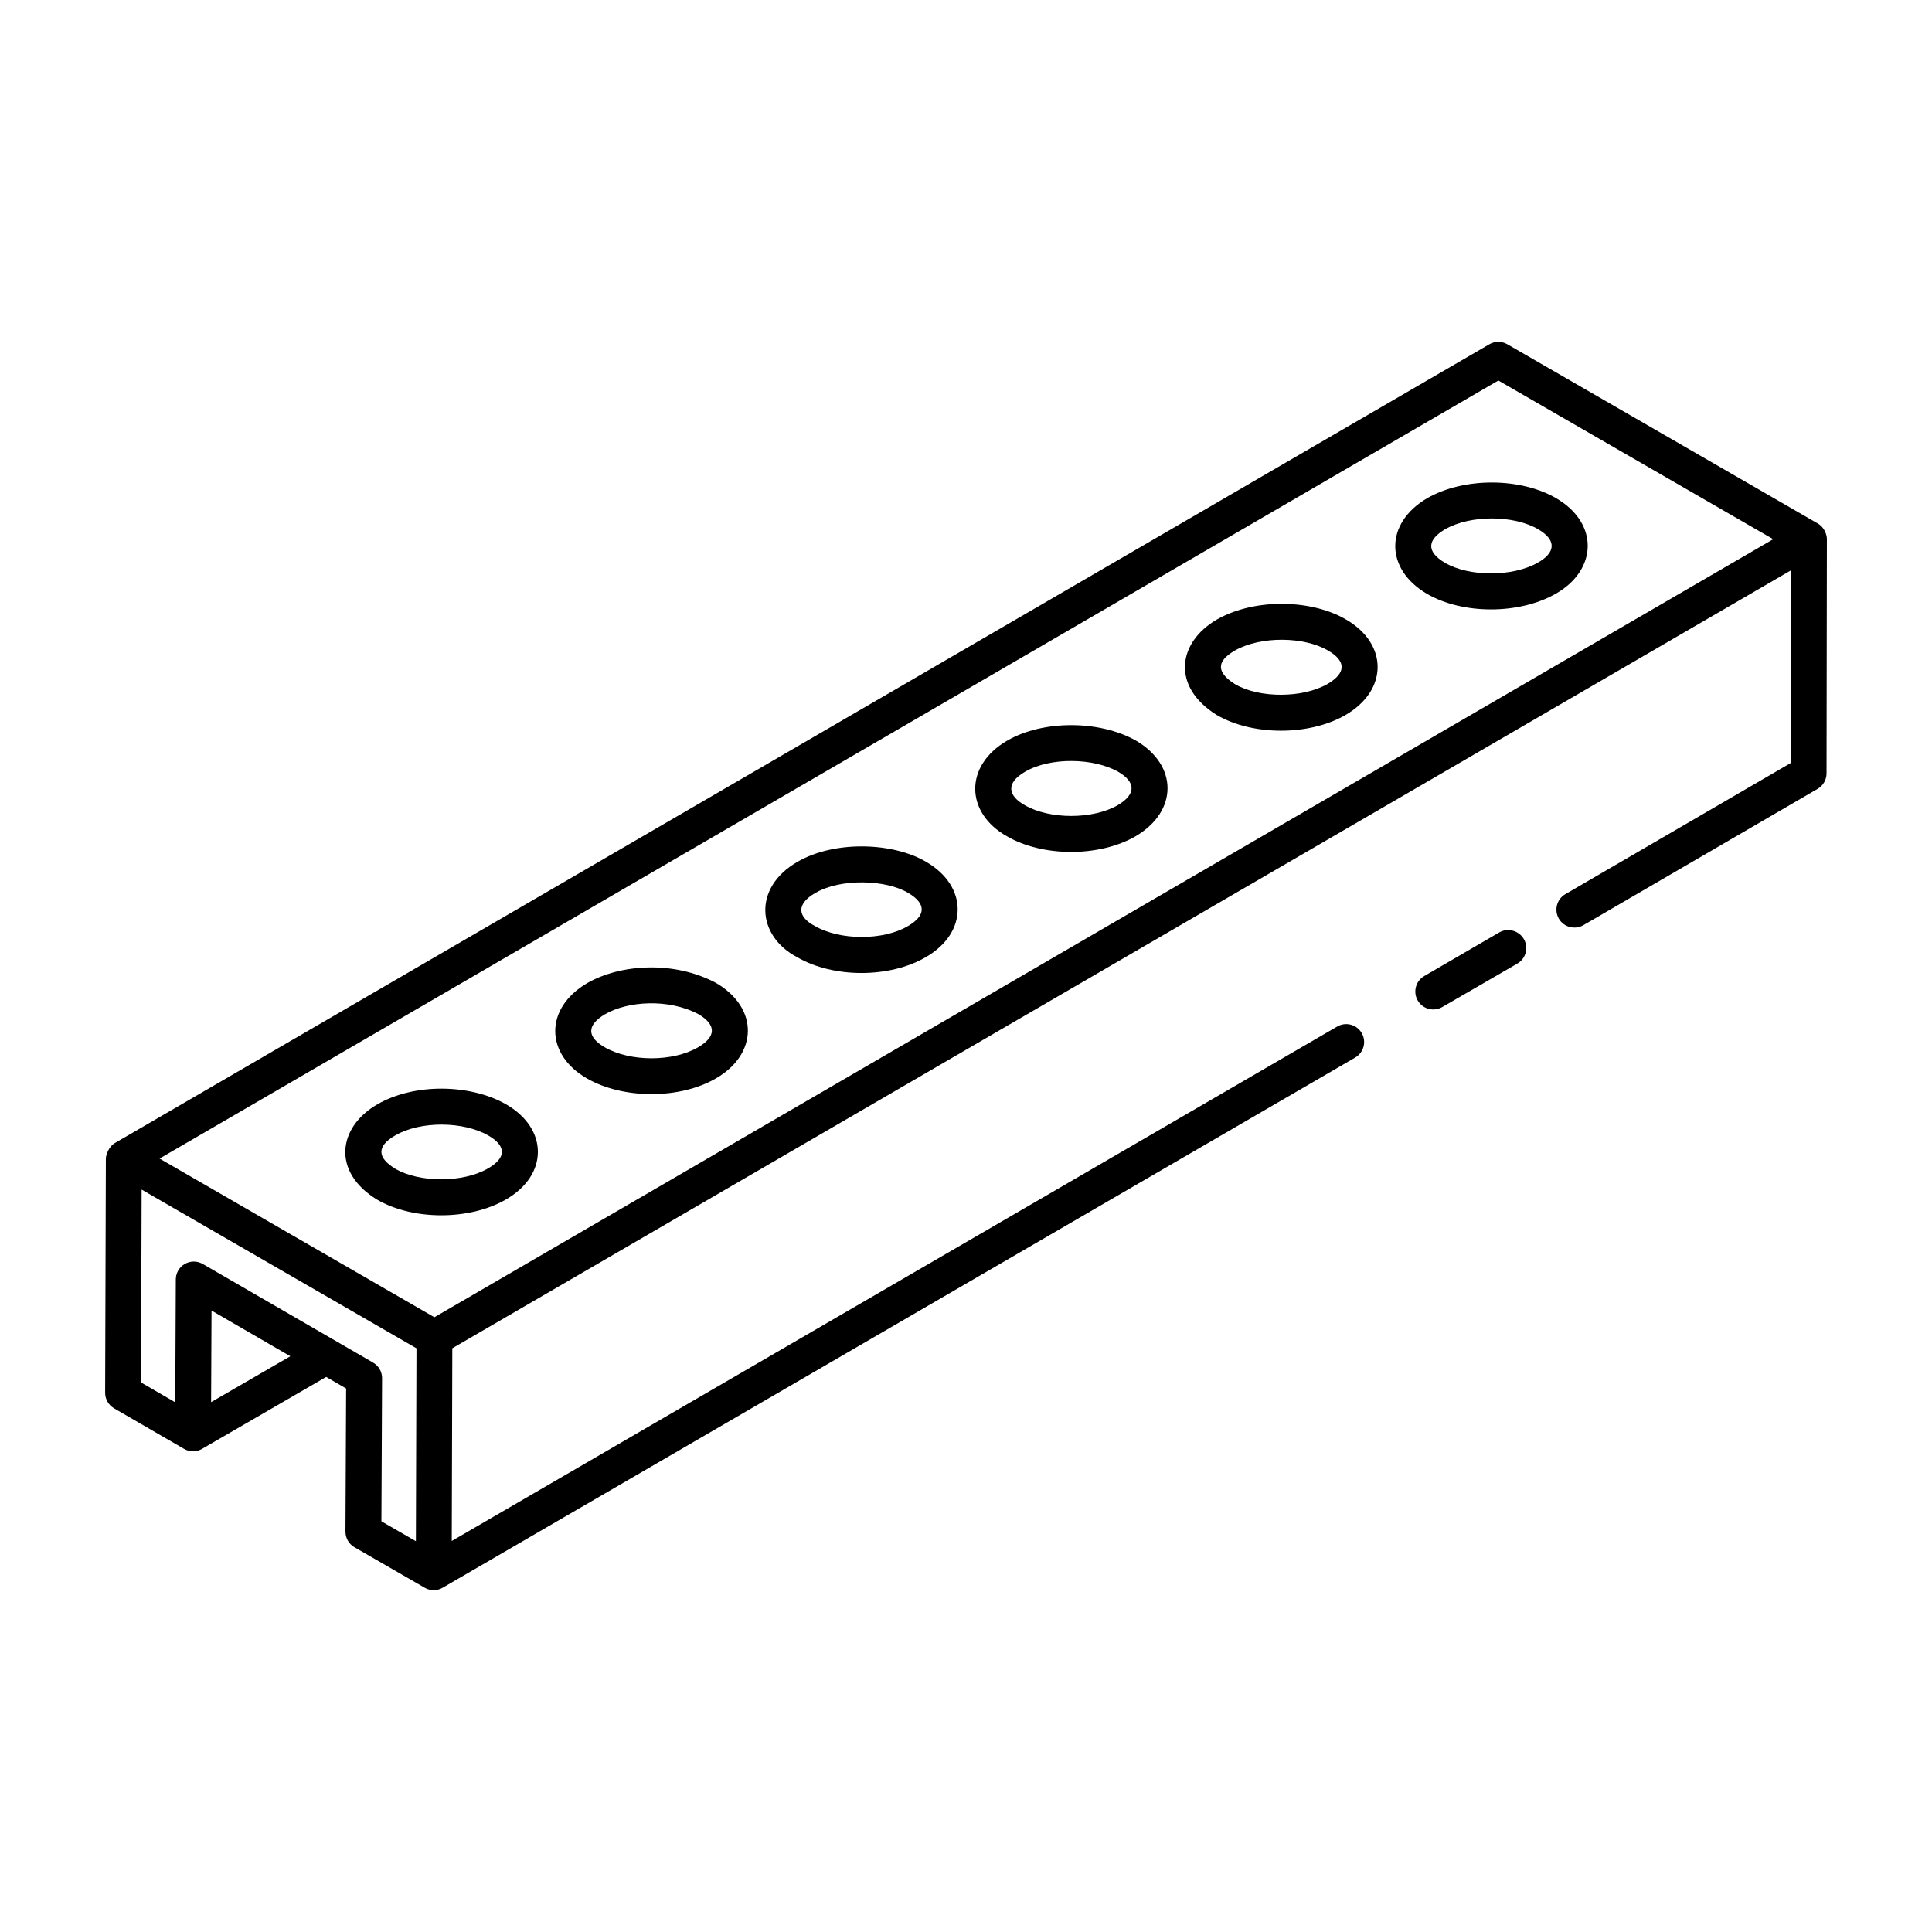
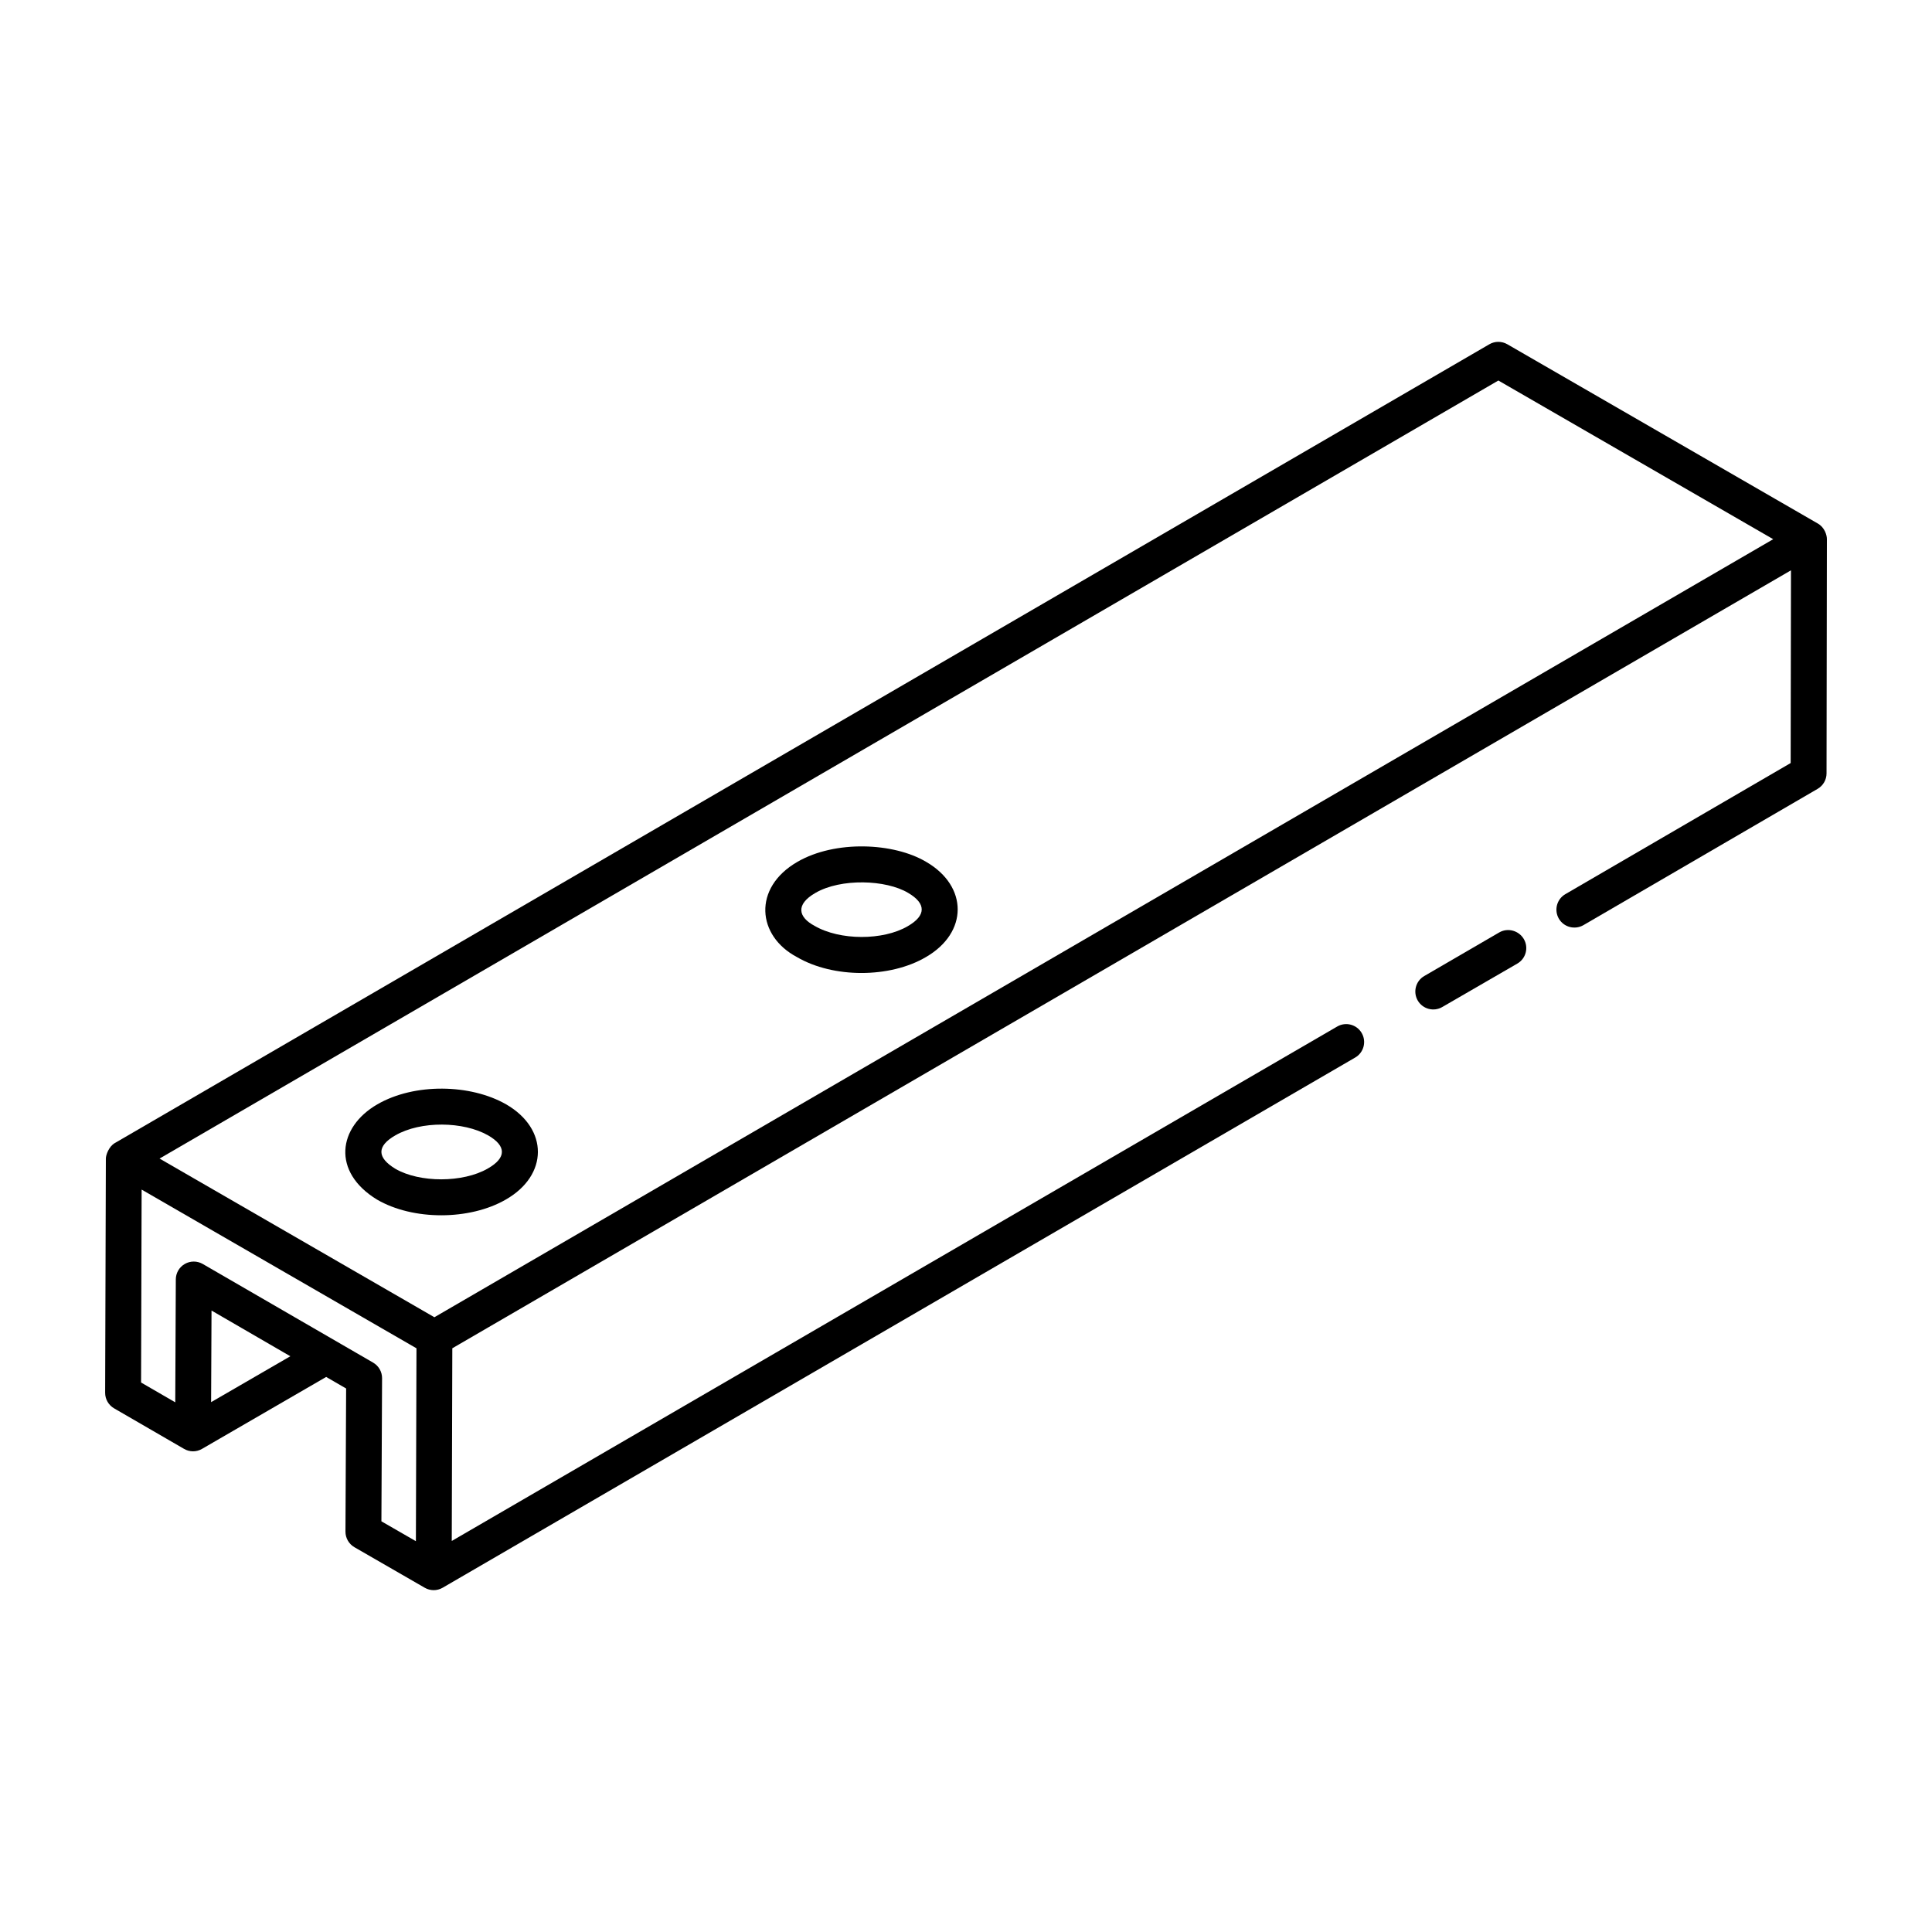
<svg xmlns="http://www.w3.org/2000/svg" fill="#000000" width="800px" height="800px" version="1.1" viewBox="144 144 512 512">
  <g>
    <path d="m526.22 410.87c3.121-1.805 21.066-12.191 19.883-11.508 2.273-1.312 3.055-4.219 1.734-6.492-1.285-2.219-4.219-3.113-6.543-1.754l-19.848 11.539c-2.273 1.316-3.043 4.227-1.727 6.5 1.312 2.246 4.211 3.043 6.5 1.715z" />
    <path d="m197.52 527.98c0.004 0 0.004-0.004 0.004-0.004 1.59-0.922 35.055-20.309 32.918-19.07l5.285 3.059-0.176 37.922c-0.008 1.707 0.902 3.285 2.375 4.141l18.633 10.742c1.469 0.848 3.269 0.852 4.742 0 285.56-165.91 175.11-101.74 241.84-140.51 2.273-1.316 3.043-4.223 1.727-6.492-1.328-2.289-4.25-3.039-6.5-1.723l-234.65 136.33c0.004-1.234 0.16-54.199 0.148-51.066l354.76-206.17-0.082 51.074-59.707 34.746c-2.273 1.316-3.043 4.227-1.727 6.5 1.328 2.277 4.25 3.016 6.508 1.719l62.066-36.121c1.465-0.848 2.367-2.41 2.367-4.098 0.016-10.832 0.094-63.785 0.094-62.09 0-1.102-0.613-3.09-2.375-4.113l-82.32-47.527c-1.477-0.848-3.305-0.848-4.762 0.008l-364.25 211.68c-0.004 0.004-0.008 0-0.012 0.004-1.574 0.906-2.371 3.144-2.375 4.102l-0.188 62.074c-0.008 1.699 0.902 3.273 2.367 4.125l18.539 10.742c1.473 0.859 3.273 0.867 4.75 0.012zm23.422-24.559-20.996 12.164 0.109-24.277zm320.14-258.58 72.836 42.051-354.8 206.19c-3.019-1.742-77.27-44.609-72.836-42.051zm-350.49 238.21-0.148 32.578-9.059-5.25 0.148-51.125c0.949 0.551 77.719 44.879 72.836 42.059-0.004 1-0.16 54.418-0.152 51.117l-9.141-5.266 0.176-37.926c0.008-1.707-0.902-3.289-2.387-4.141l-45.133-26.133c-1.477-0.844-3.277-0.855-4.754-0.008-1.469 0.836-2.379 2.402-2.387 4.094z" />
    <path d="m243.89 461.89c9.574 5.59 24.57 5.531 34.125 0.023 11.348-6.473 11.371-18.77 0.102-25.258-9.426-5.402-24.293-5.68-34.113 0.004-10.477 6.047-12.105 17.891-0.113 25.23zm4.863-16.996c6.75-3.906 18.082-3.738 24.617 0 4.879 2.812 4.848 5.961-0.074 8.762 0 0.004-0.008 0.008-0.02 0.016-6.602 3.812-18.094 3.801-24.508 0.066-4.852-2.945-4.992-5.977-0.016-8.844z" />
-     <path d="m299.52 429.78c9.645 5.555 24.664 5.562 34.227-0.008 11.047-6.367 11.496-18.59-0.047-25.32-11.098-5.891-25.281-4.992-34.133 0.105-11.398 6.734-11.047 18.91-0.047 25.223zm4.844-17.016c5.988-3.453 16.719-4.219 24.703-0.016 4.82 2.824 4.769 5.992-0.074 8.797-0.008 0-0.02 0.004-0.02 0.008-6.656 3.871-17.961 3.875-24.711-0.016-4.59-2.633-4.988-5.773 0.102-8.773z" />
    <path d="m355.21 397.64c9.621 5.629 24.637 5.598 34.16 0 11.227-6.481 11.195-18.742 0.148-25.195-8.648-5.184-24.211-5.832-34.199-0.043-11.918 6.891-10.711 19.641-0.109 25.238zm4.875-17.004c6.777-3.938 18.73-3.516 24.59-0.008 4.832 2.832 4.762 6.008-0.074 8.797-0.008 0.004-0.02 0.016-0.027 0.02-6.535 3.832-18.008 3.828-24.73-0.098-4.277-2.289-5.102-5.629 0.242-8.711z" />
-     <path d="m410.81 365.6c9.453 5.527 24.477 5.594 34.145 0.016 0.008-0.004 0.02-0.016 0.027-0.02 11.199-6.578 11.27-18.789 0.02-25.352-9.68-5.422-24.613-5.457-34.086 0.031-11.527 6.691-11.027 19.199-0.105 25.324zm4.875-17.098c6.758-3.918 18.121-3.637 24.602-0.004 4.856 2.824 4.75 6.039-0.094 8.895-6.602 3.797-18.094 3.805-24.656-0.039-4.227-2.363-5.246-5.738 0.148-8.852z" />
-     <path d="m466.43 333.47c9.523 5.559 24.516 5.562 34.145 0.016 0 0 0.008-0.004 0.008-0.008 11.387-6.609 11.246-18.891 0.121-25.309-8.918-5.266-24.004-5.777-34.172-0.02-10.48 6.074-12.156 17.809-0.102 25.32zm4.824-17.074c6.988-3.945 18.465-3.66 24.656-0.02 4.926 2.84 4.816 6.019-0.102 8.883-6.602 3.797-18.074 3.801-24.469 0.078-4.766-2.996-5.293-5.926-0.086-8.941z" />
-     <path d="m522.12 301.35c9.535 5.562 24.523 5.492 34.098 0.031 11.012-6.188 11.715-18.625 0.168-25.359-9.34-5.441-24.324-5.633-34.191 0.016-11.27 6.637-11.207 18.746-0.074 25.312zm4.848-17.098c6.723-3.848 18.203-3.773 24.629-0.02 5.043 2.93 4.602 6.254-0.066 8.875-6.648 3.797-18.156 3.797-24.602 0.039-5.199-3.078-4.512-6.215 0.039-8.895z" />
  </g>
</svg>